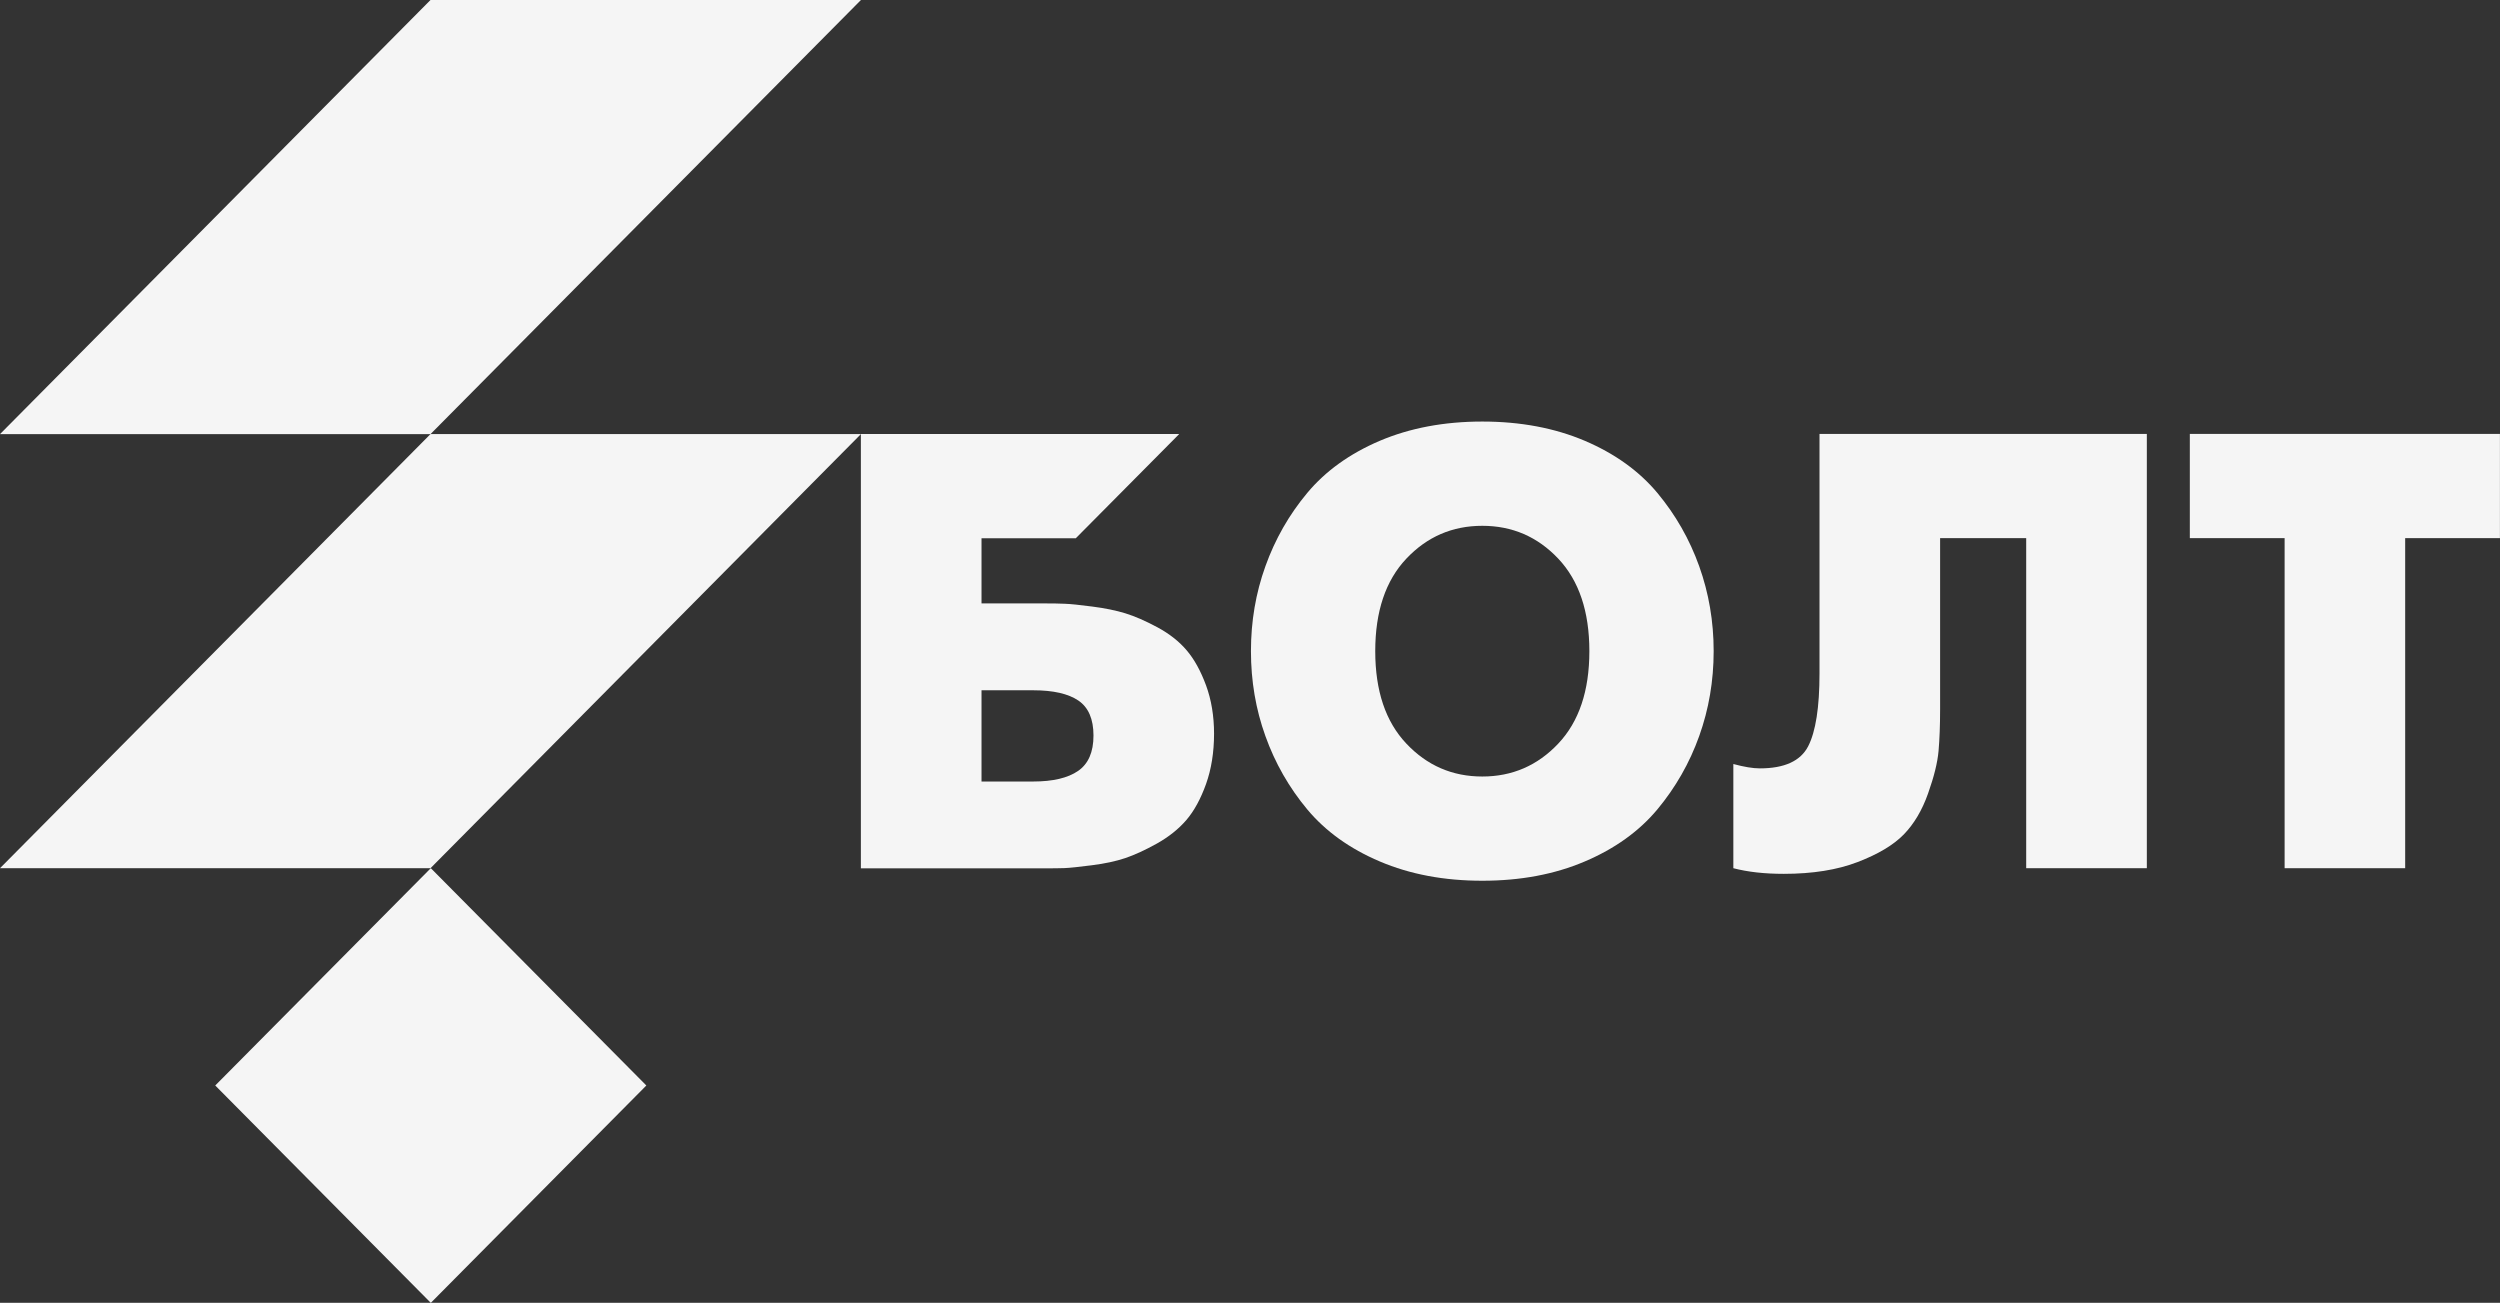
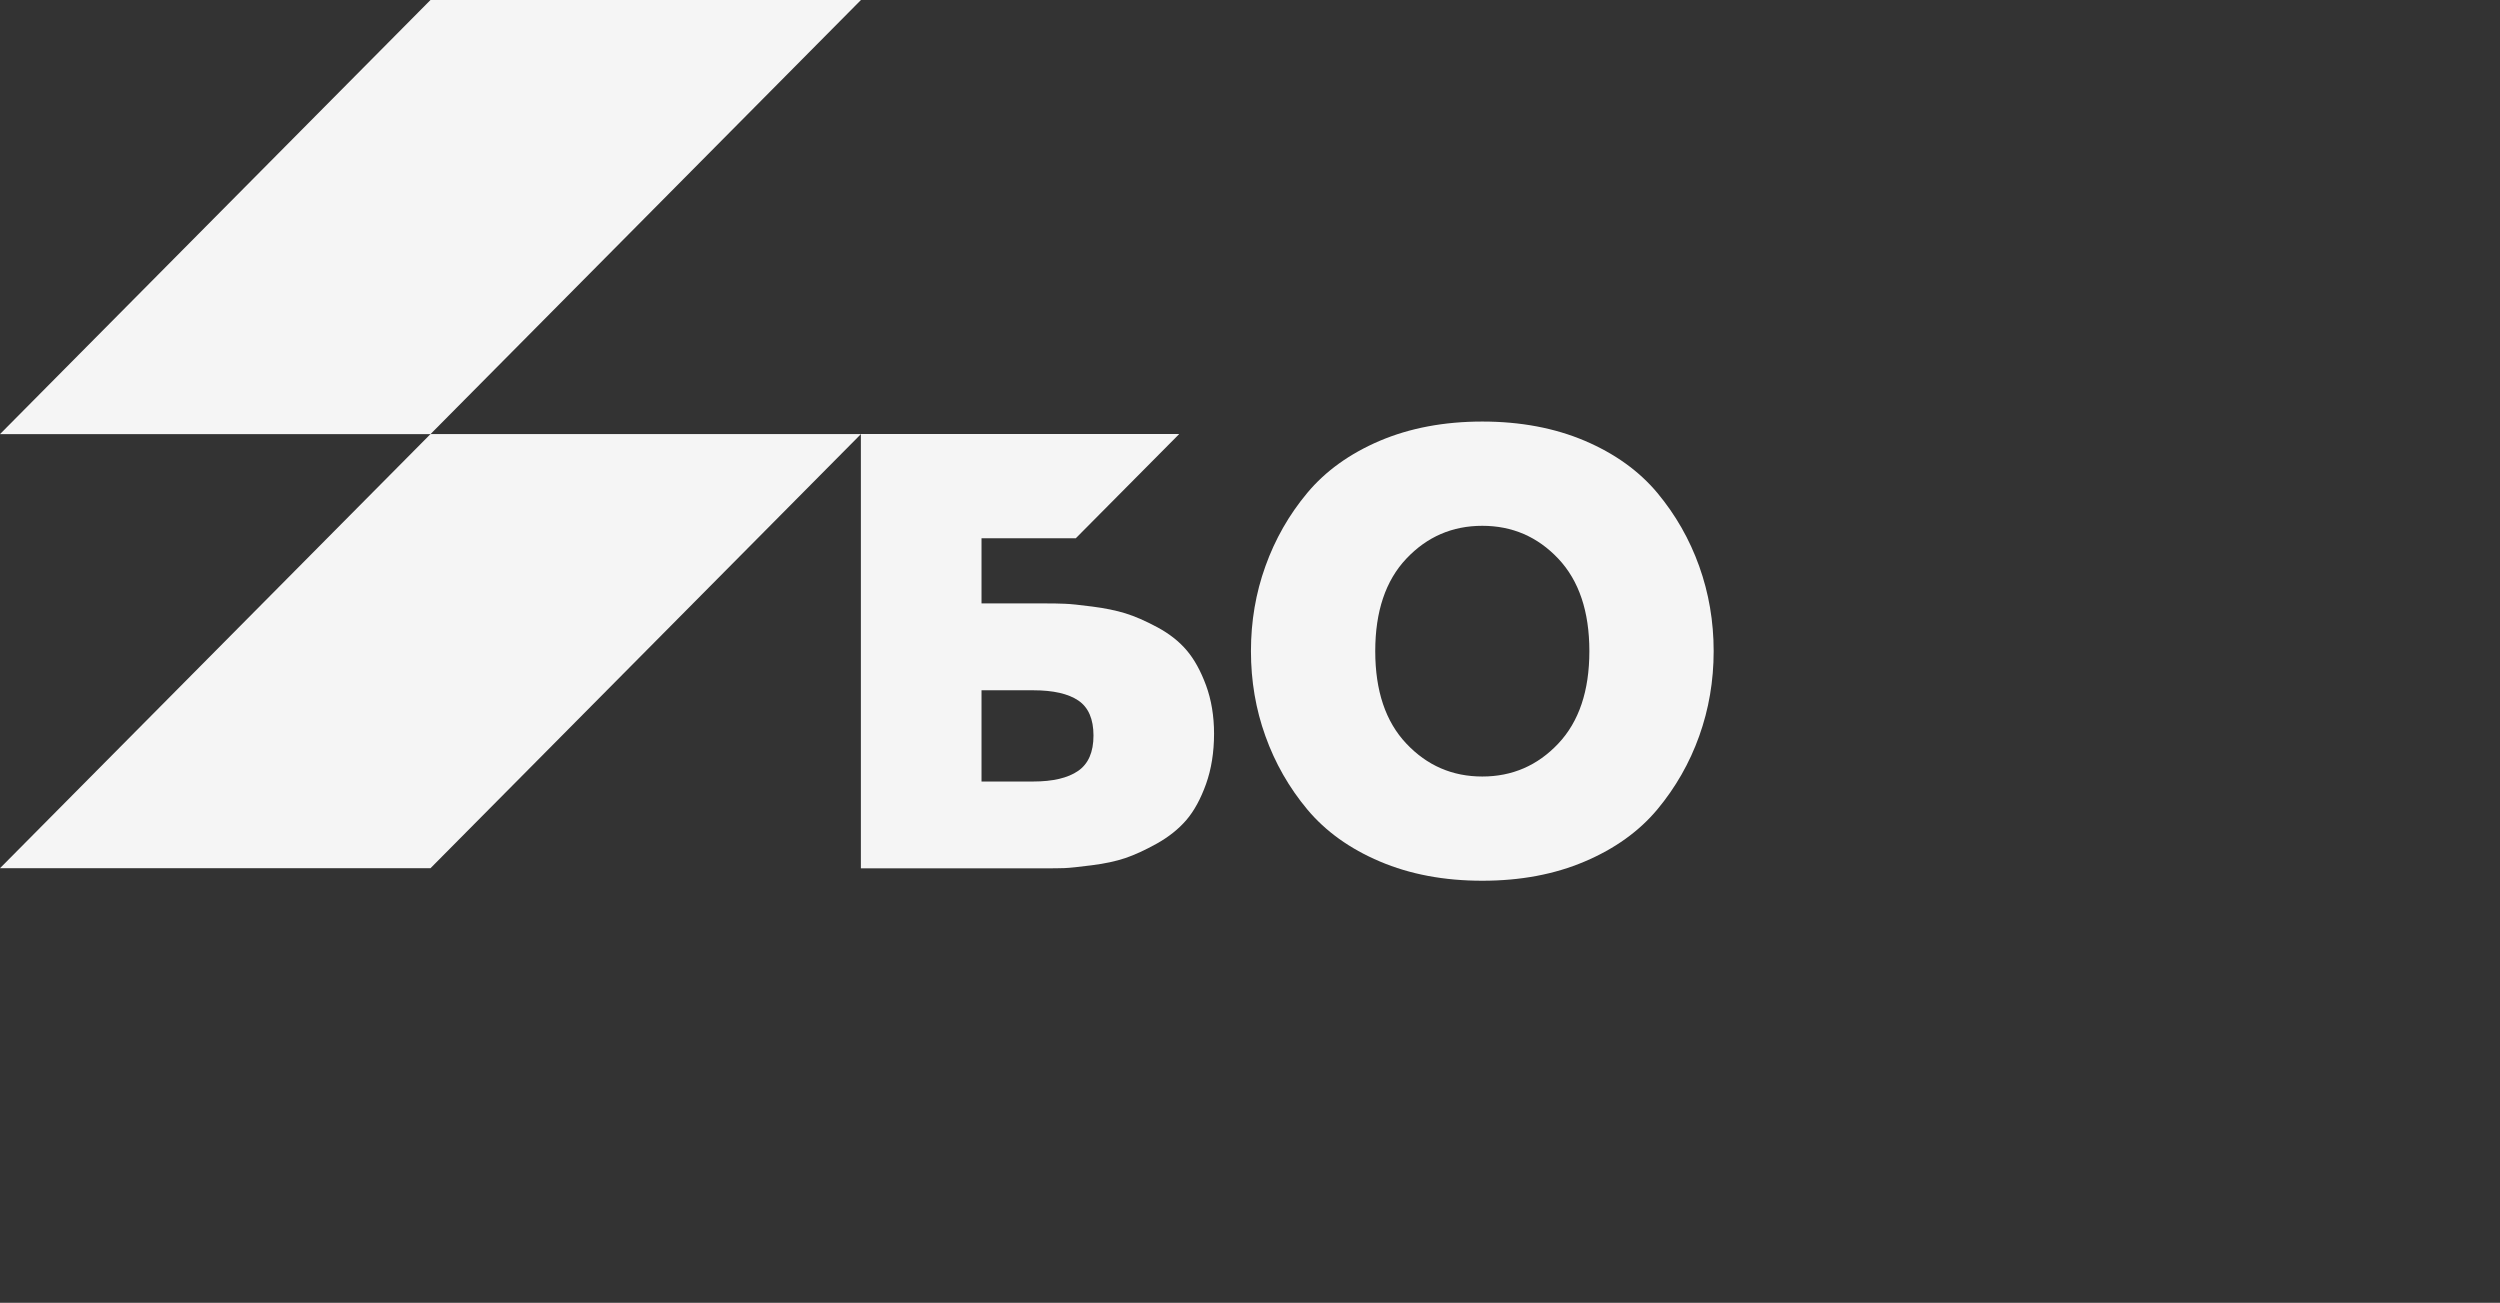
<svg xmlns="http://www.w3.org/2000/svg" width="71" height="37" viewBox="0 0 71 37" fill="none">
  <rect x="0" y="0" width="71" height="37" fill="#333333" stroke="none" />
  <path d="M0 12.329L12.226 -6.81656e-06H24.451L12.226 12.329H0Z" fill="#F5F5F5" />
  <path d="M0 24.657L12.226 12.328H24.451L12.226 24.657H0Z" fill="#F5F5F5" />
  <path d="M39.94 21.118C40.528 21.742 41.247 22.053 42.097 22.053C42.947 22.053 43.667 21.742 44.255 21.118C44.843 20.495 45.138 19.621 45.138 18.492C45.138 17.366 44.843 16.489 44.255 15.866C43.667 15.243 42.947 14.933 42.097 14.933C41.247 14.933 40.528 15.243 39.94 15.866C39.351 16.489 39.057 17.366 39.057 18.492C39.057 19.621 39.351 20.495 39.94 21.118ZM45.007 24.466C44.151 24.831 43.181 25.013 42.097 25.013C41.014 25.013 40.045 24.831 39.188 24.466C38.332 24.103 37.645 23.608 37.126 22.987C36.607 22.364 36.212 21.671 35.938 20.906C35.663 20.143 35.527 19.339 35.527 18.492C35.527 17.647 35.663 16.843 35.938 16.08C36.212 15.315 36.607 14.621 37.126 13.999C37.645 13.378 38.332 12.883 39.188 12.518C40.045 12.155 41.014 11.972 42.097 11.972C43.181 11.972 44.151 12.155 45.007 12.518C45.863 12.883 46.55 13.378 47.069 13.999C47.587 14.621 47.983 15.315 48.257 16.08C48.53 16.843 48.668 17.647 48.668 18.492C48.668 19.339 48.53 20.143 48.257 20.906C47.983 21.671 47.587 22.364 47.069 22.987C46.55 23.608 45.863 24.103 45.007 24.466Z" fill="#F5F5F5" />
-   <path d="M51.674 12.323H60.97V24.657H57.544V15.283H55.099V20.146C55.099 20.605 55.083 21 55.055 21.327C55.026 21.657 54.926 22.059 54.757 22.535C54.589 23.011 54.359 23.398 54.068 23.698C53.777 23.997 53.339 24.259 52.757 24.482C52.175 24.706 51.475 24.817 50.661 24.817C50.113 24.817 49.635 24.764 49.227 24.657V21.698C49.53 21.78 49.781 21.822 49.979 21.822C50.678 21.822 51.135 21.613 51.351 21.196C51.566 20.779 51.674 20.089 51.674 19.125V12.323Z" fill="#F5F5F5" />
-   <path d="M64.883 24.657V15.283H62.191V12.323H70.998V15.283H68.307V24.657H64.883Z" fill="#F5F5F5" />
  <path d="M30.617 21.895C30.326 22.095 29.901 22.195 29.342 22.195H27.875V19.604H29.342C29.912 19.604 30.341 19.702 30.626 19.896C30.911 20.089 31.055 20.421 31.055 20.89C31.055 21.361 30.908 21.695 30.617 21.895ZM34.252 19.465C34.1 19.054 33.917 18.721 33.701 18.469C33.486 18.215 33.209 17.998 32.872 17.816C32.533 17.634 32.23 17.502 31.962 17.419C31.695 17.337 31.381 17.272 31.019 17.226C30.657 17.179 30.399 17.152 30.242 17.147C30.085 17.14 29.895 17.137 29.674 17.137H27.875V15.287H30.552L33.484 12.332V12.326H24.449V24.661H29.674C29.895 24.661 30.081 24.659 30.233 24.654C30.384 24.648 30.644 24.62 31.011 24.573C31.377 24.527 31.692 24.459 31.954 24.371C32.216 24.283 32.517 24.145 32.854 23.958C33.191 23.769 33.471 23.546 33.693 23.288C33.914 23.03 34.1 22.688 34.252 22.265C34.402 21.842 34.479 21.366 34.479 20.838C34.479 20.333 34.402 19.875 34.252 19.465Z" fill="#F5F5F5" />
-   <path d="M18.356 30.828L12.235 37.001L6.113 30.828L12.235 24.656L18.356 30.828Z" fill="#F5F5F5" />
</svg>